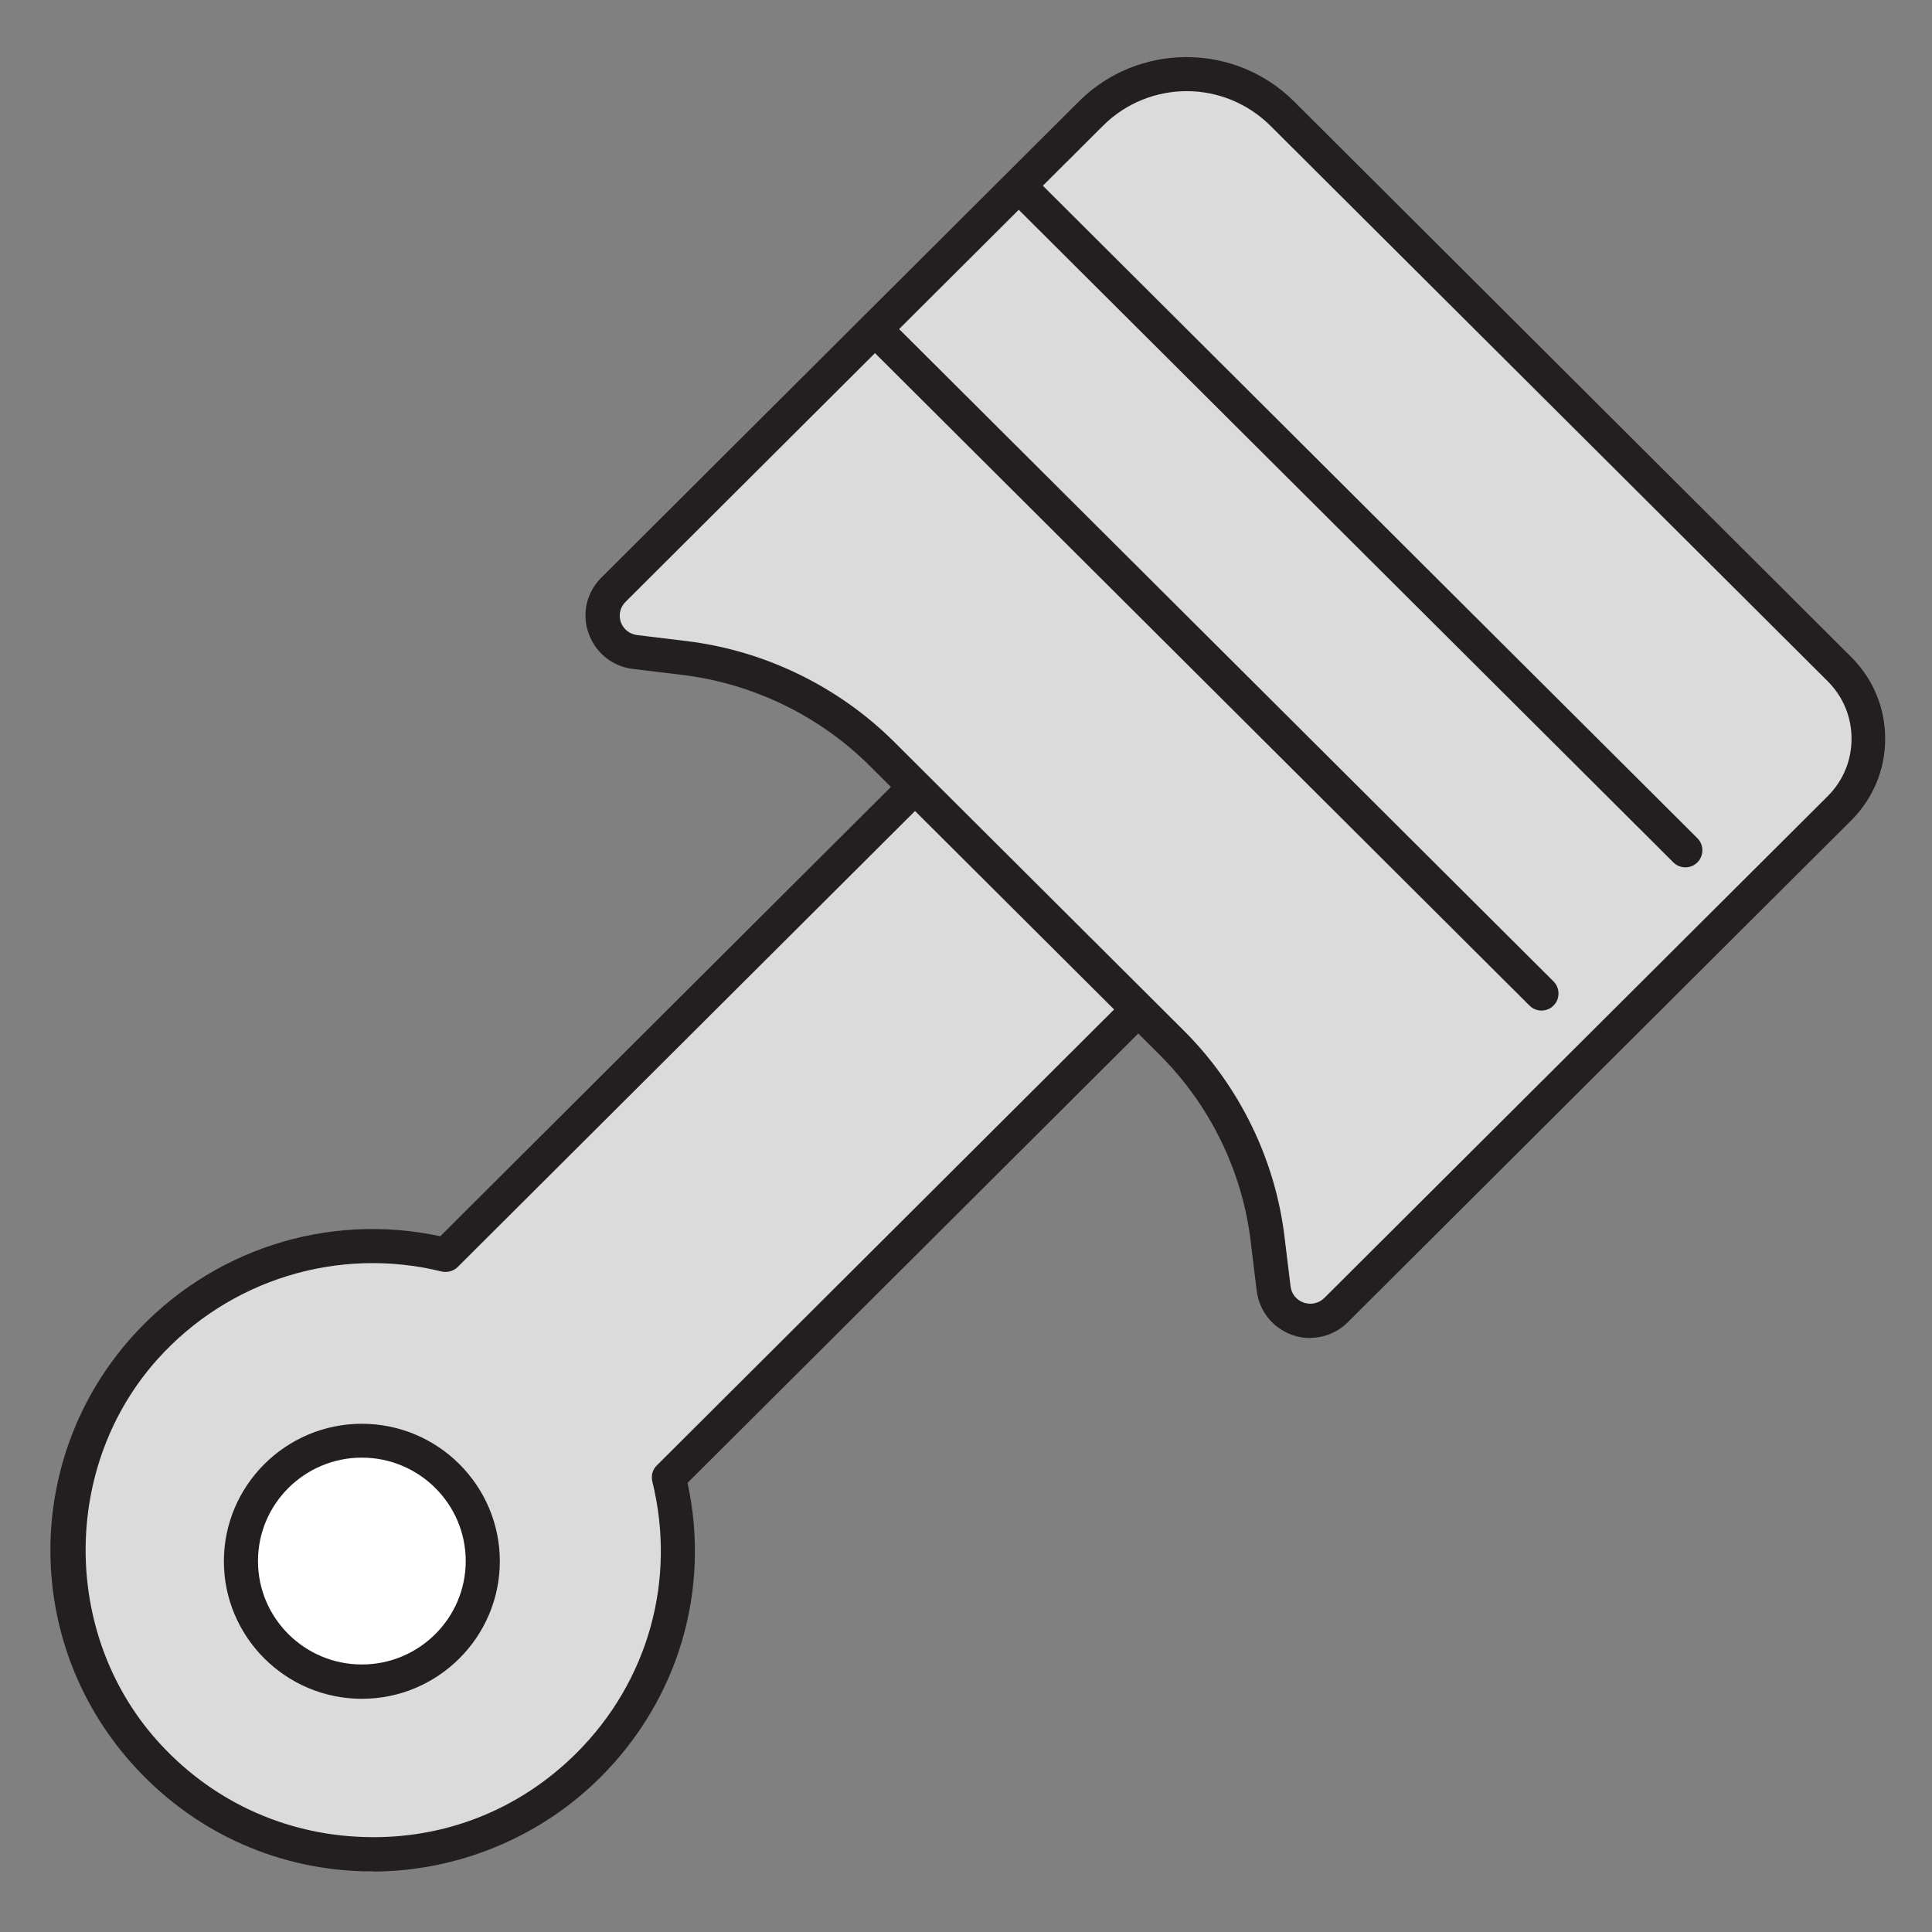
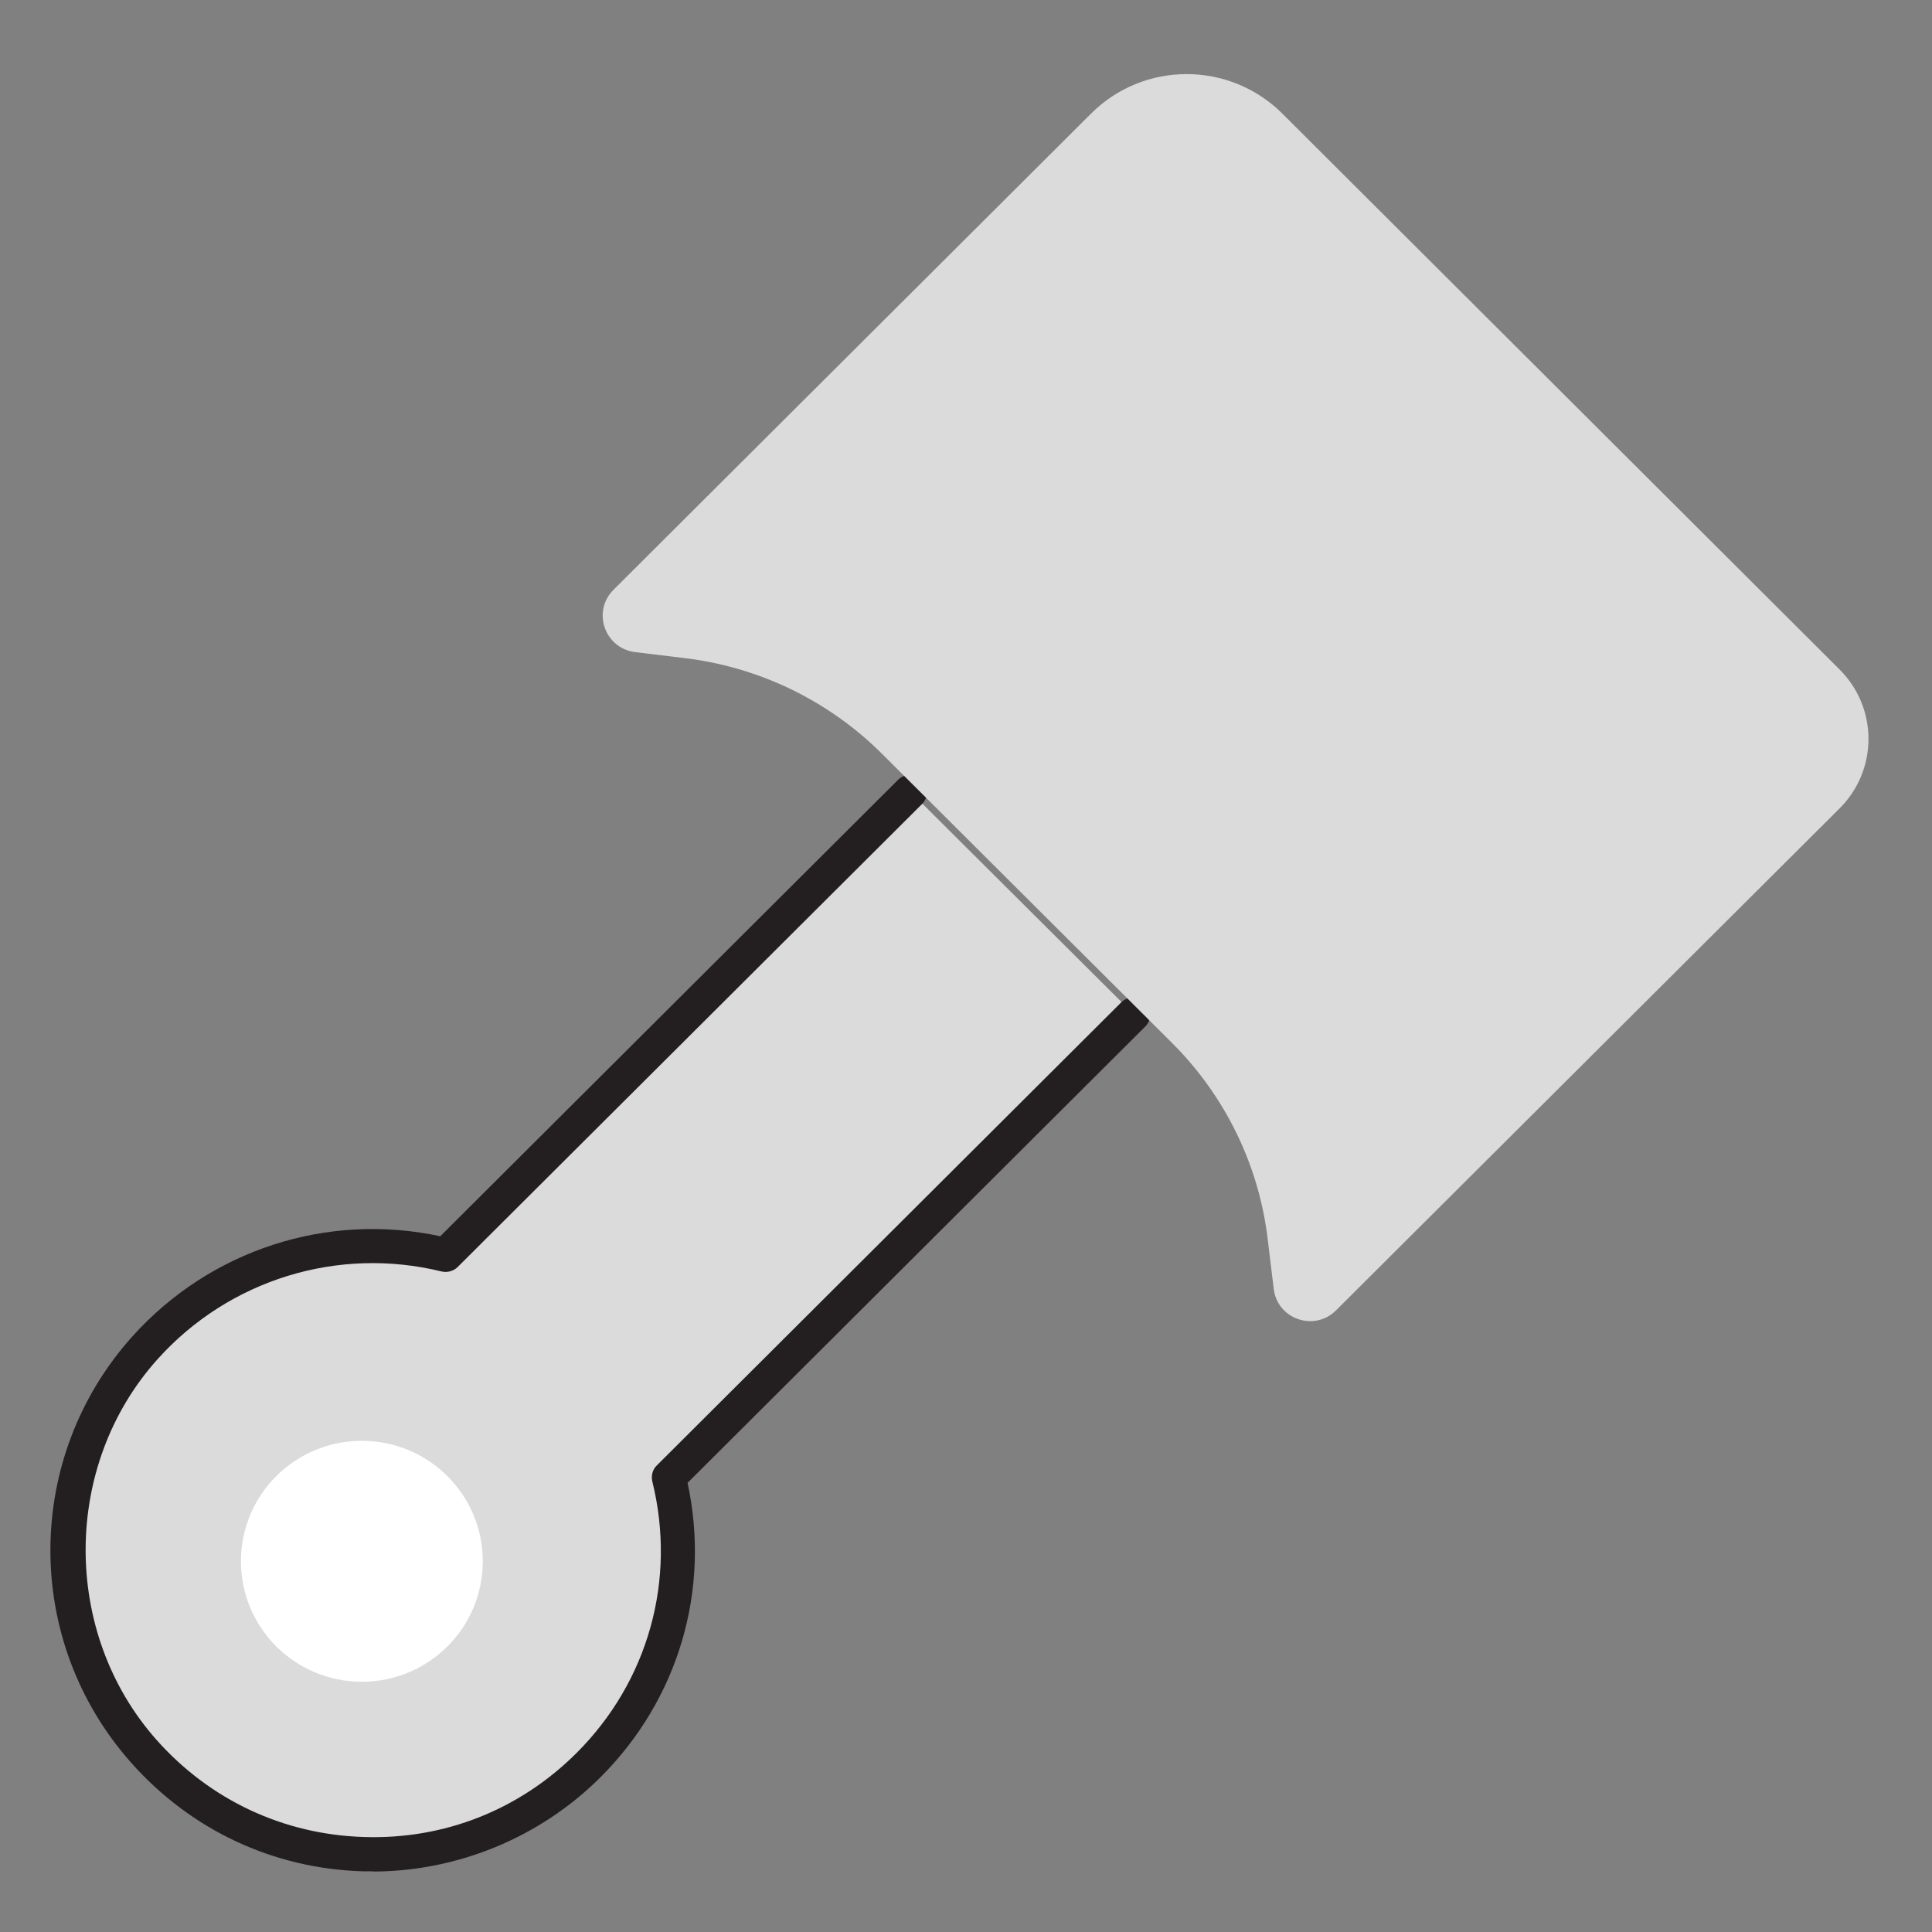
<svg xmlns="http://www.w3.org/2000/svg" viewBox="0 0 85 85" data-name="Layer 1" id="Layer_1">
  <rect x="0" y="0" width="85" height="85" fill="#808080" stroke="none" />
  <defs>
    <style>
      .cls-1 {
        fill: #fff;
      }

      .cls-2 {
        fill: #231f20;
      }

      .cls-3 {
        fill: #dbdbdb;
      }
    </style>
  </defs>
  <path d="M40.05,34.83l-20.43,20.37c-4.63-1.14-9.76.22-13.22,4.08-4.49,5-4.52,12.72-.07,17.75,5.17,5.84,14.13,6.05,19.57.62,3.44-3.43,4.63-8.27,3.54-12.67l20.43-20.37" class="cls-3" />
  <path d="M16.4,82.33c-.15,0-.29,0-.44,0-3.95-.12-7.57-1.82-10.2-4.79-4.75-5.36-4.72-13.42.07-18.75,3.42-3.8,8.57-5.47,13.54-4.4l20.14-20.08c.29-.29.77-.29,1.06,0,.29.29.29.77,0,1.06l-20.43,20.37c-.18.18-.45.26-.71.2-4.56-1.12-9.35.36-12.49,3.85-4.21,4.68-4.23,12.04-.06,16.75,2.35,2.65,5.59,4.17,9.12,4.28,3.55.12,6.86-1.2,9.36-3.69,3.16-3.15,4.41-7.62,3.34-11.95-.06-.26.01-.53.2-.71l20.43-20.37c.29-.29.77-.29,1.06,0,.29.29.29.77,0,1.06l-20.14,20.08c1.02,4.72-.4,9.53-3.84,12.96-2.65,2.64-6.28,4.14-10.03,4.14Z" class="cls-2" />
  <g>
    <path d="M56.42,5c-2.33-2.32-6.1-2.32-8.42,0l-21.01,20.95c-.95.95-.39,2.57.95,2.74l2.15.26c3.3.39,6.36,1.87,8.71,4.21l12.76,12.72c2.35,2.34,3.84,5.4,4.22,8.69l.26,2.14c.16,1.33,1.79,1.89,2.74.94l22.15-22.08c1.7-1.69,1.7-4.43,0-6.12L56.42,5Z" class="cls-3" />
-     <path d="M57.65,58.87c-.26,0-.52-.04-.78-.13-.86-.3-1.46-1.04-1.58-1.94l-.26-2.14c-.36-3.11-1.79-6.04-4.01-8.25l-12.76-12.72c-2.22-2.21-5.16-3.63-8.27-4l-2.15-.26c-.91-.11-1.65-.72-1.95-1.58-.3-.86-.08-1.79.56-2.43L47.46,4.47c2.61-2.61,6.87-2.61,9.48,0h0l24.51,24.44c.96.96,1.49,2.23,1.49,3.59s-.53,2.63-1.49,3.59l-22.15,22.08c-.45.45-1.05.69-1.66.69ZM52.21,4.01c-1.33,0-2.67.51-3.68,1.52l-21.01,20.95c-.24.24-.31.57-.21.88.11.32.38.53.71.58l2.15.26c3.44.41,6.69,1.98,9.15,4.42l12.76,12.72c2.46,2.45,4.04,5.7,4.44,9.13l.26,2.13c.04.33.26.6.58.71.32.11.66.03.9-.2l22.15-22.08c.68-.68,1.05-1.57,1.05-2.53s-.37-1.85-1.05-2.53L55.89,5.53c-1.02-1.01-2.35-1.52-3.68-1.52Z" class="cls-2" />
  </g>
  <g>
    <path d="M15.92,73.99c2.94,0,5.32-2.37,5.32-5.3s-2.38-5.3-5.32-5.3-5.32,2.37-5.32,5.3,2.38,5.3,5.32,5.3Z" class="cls-1" />
-     <path d="M15.92,74.74c-3.35,0-6.07-2.72-6.07-6.05s2.72-6.05,6.07-6.05,6.07,2.72,6.07,6.05-2.72,6.05-6.07,6.05ZM15.92,64.13c-2.52,0-4.57,2.04-4.57,4.55s2.05,4.55,4.57,4.55,4.57-2.04,4.57-4.55-2.05-4.55-4.57-4.55Z" class="cls-2" />
  </g>
-   <path d="M74.15,38.16c-.19,0-.38-.07-.53-.22l-28.98-28.89c-.29-.29-.29-.77,0-1.06s.77-.29,1.06,0l28.98,28.89c.29.29.29.77,0,1.06-.15.15-.34.22-.53.22Z" class="cls-2" />
-   <path d="M67.82,44.46c-.19,0-.38-.07-.53-.22l-28.98-28.89c-.29-.29-.29-.77,0-1.06.29-.29.77-.29,1.06,0l28.98,28.89c.29.29.29.77,0,1.06-.15.15-.34.22-.53.22Z" class="cls-2" />
</svg>